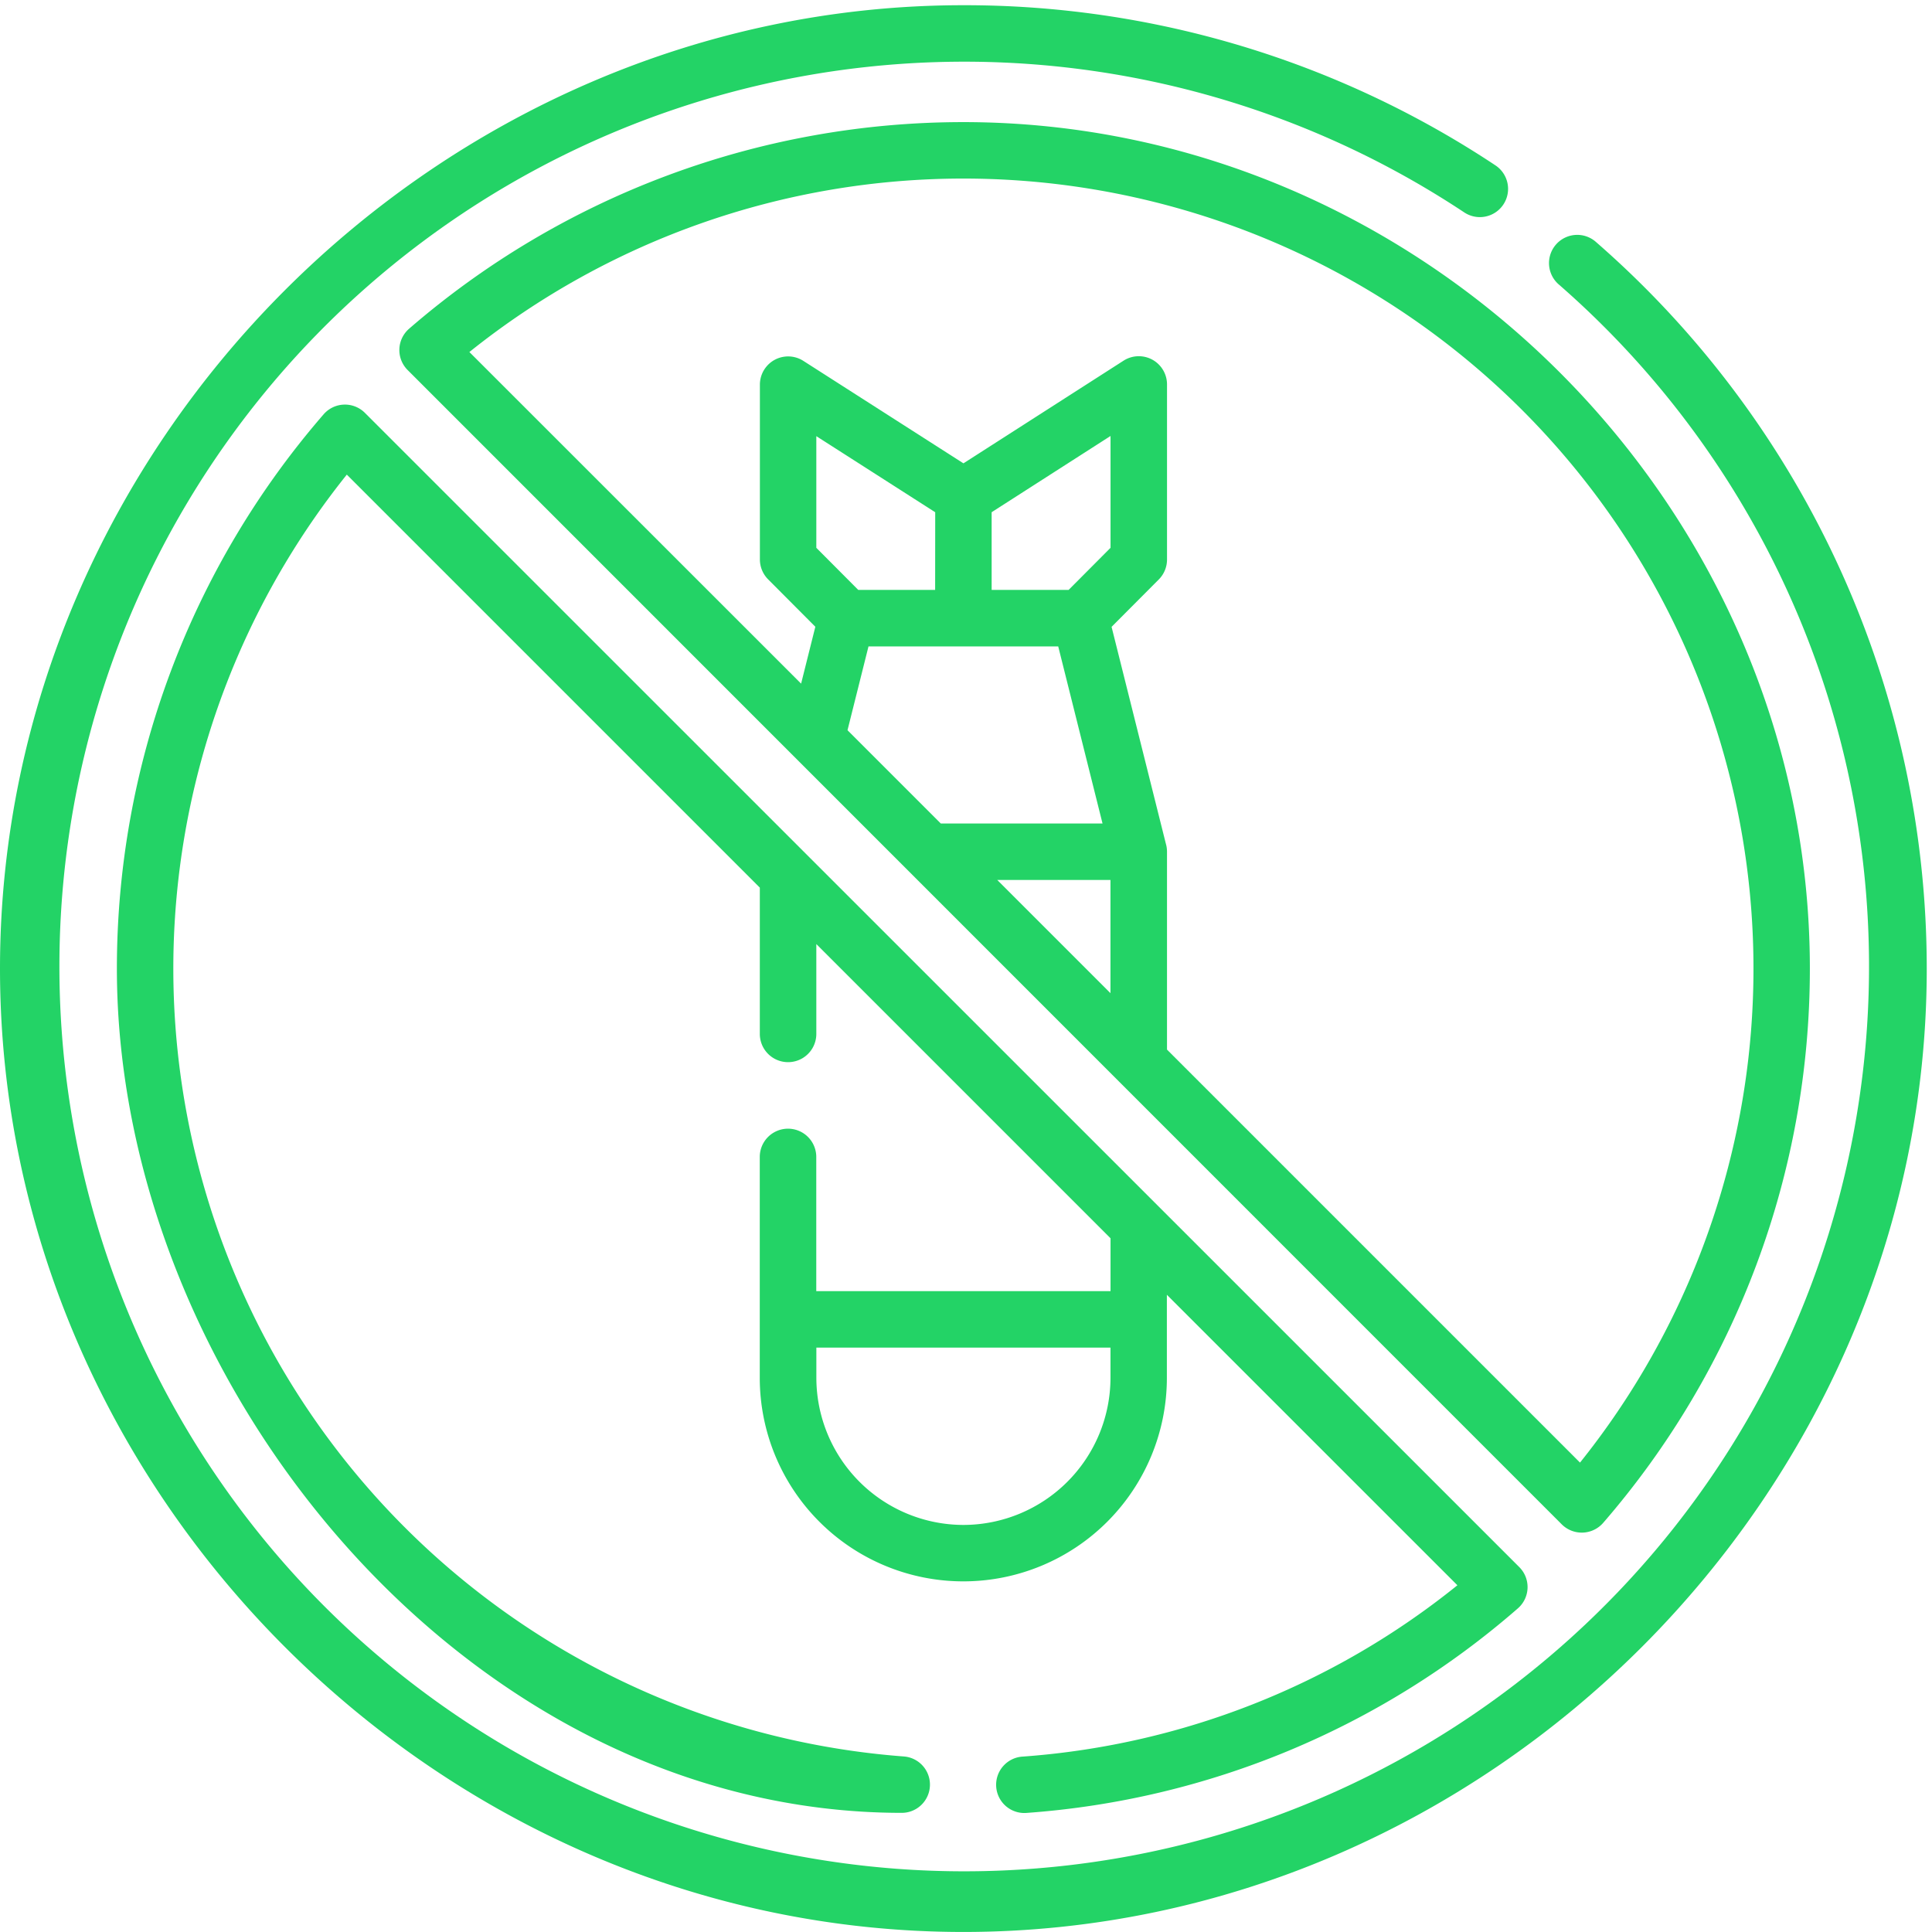
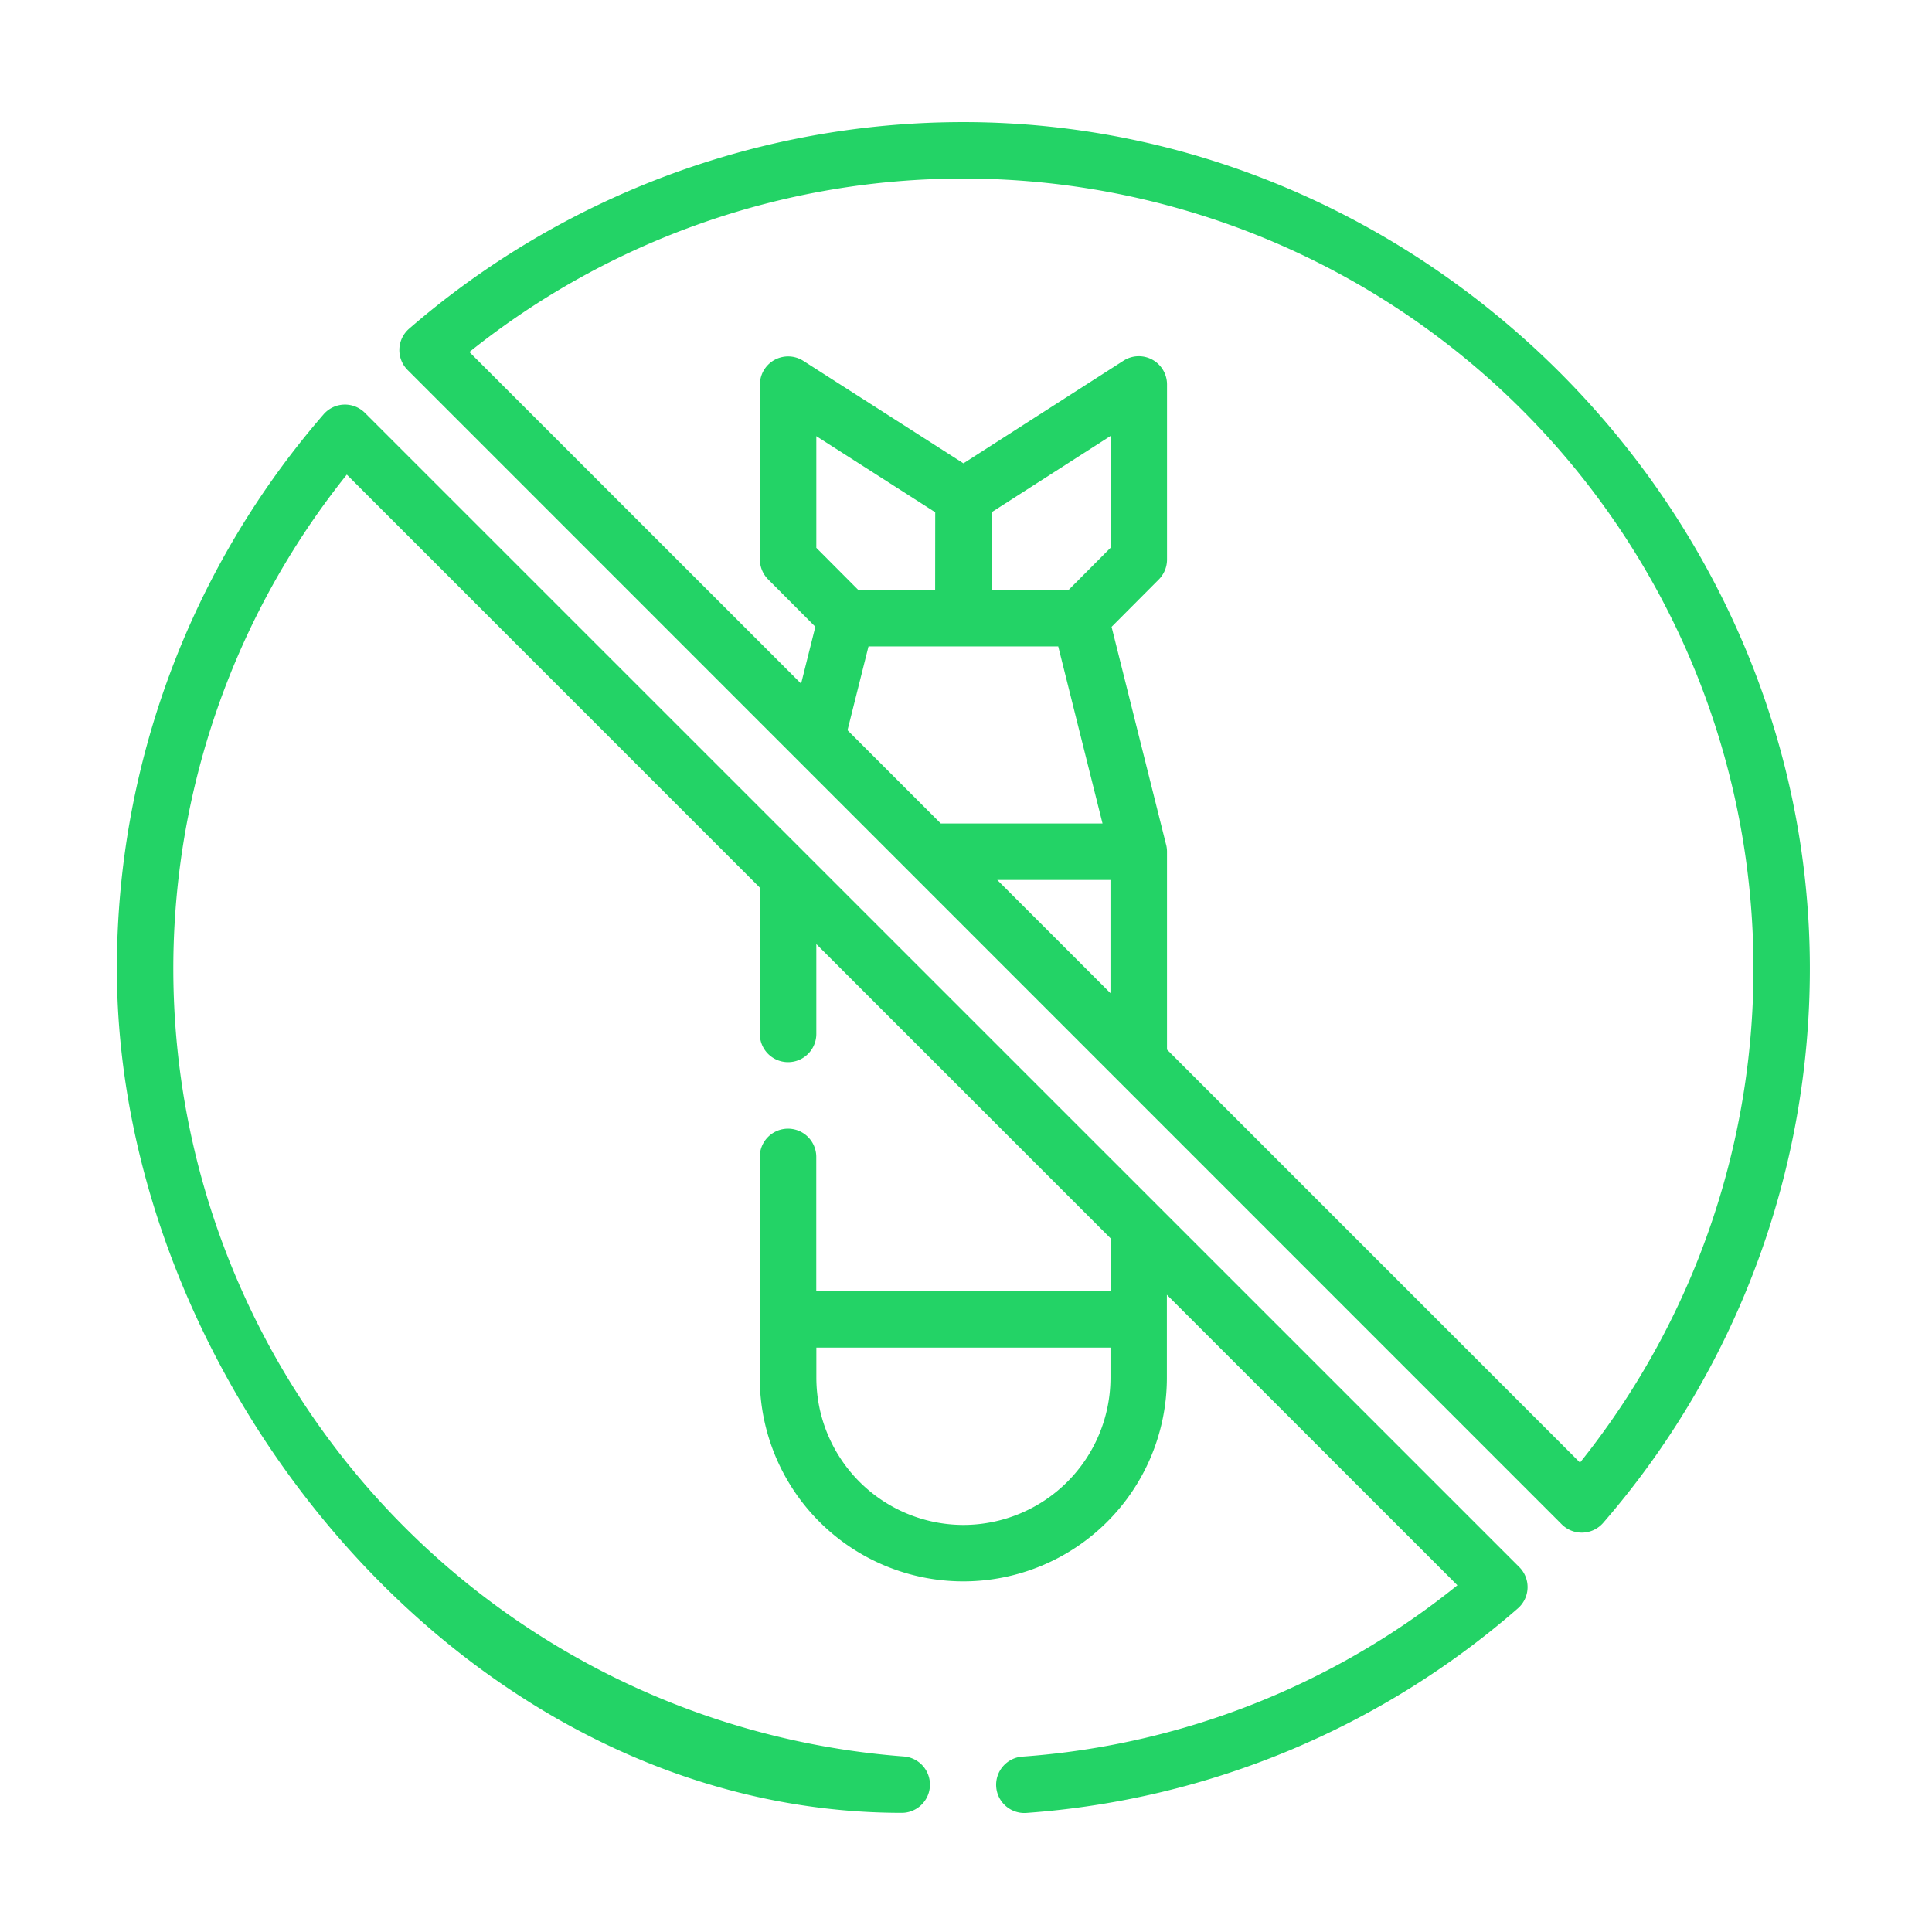
<svg xmlns="http://www.w3.org/2000/svg" width="106" height="106" viewBox="0 0 106 106">
  <defs>
    <clipPath id="clip-path">
      <rect id="Rechteck_216" data-name="Rechteck 216" width="106" height="106" transform="translate(0 0)" fill="#23d366" />
    </clipPath>
  </defs>
  <g id="Gruppe_197" data-name="Gruppe 197" transform="translate(0 0.319)">
    <g id="Gruppe_197-2" data-name="Gruppe 197" transform="translate(0 -0.32)" clip-path="url(#clip-path)">
-       <path id="Pfad_572" data-name="Pfad 572" d="M87.58,13.005a1.549,1.549,0,1,0-2.036,2.334,49.643,49.643,0,1,1-5.207-3.971,1.548,1.548,0,0,0,1.712-2.58A52.63,52.63,0,0,0,52.856,0C24.075,0,0,24.071,0,52.856s24.071,52.856,52.856,52.856,52.856-24.071,52.856-52.856A52.872,52.872,0,0,0,87.58,13.005" transform="translate(0 0.287)" fill="#23d366" />
      <path id="Pfad_573" data-name="Pfad 573" d="M172.17,107.918a46.422,46.422,0,0,0,11.341-30.411c0-25.318-21.125-46.443-46.443-46.443A46.423,46.423,0,0,0,106.657,42.4a1.549,1.549,0,0,0-.081,2.265L169.9,108A1.557,1.557,0,0,0,172.17,107.918Zm-35.1-73.757A43.347,43.347,0,0,1,170.9,104.61l-22.66-22.66V71.141c0-.016,0-.032,0-.048a1.55,1.55,0,0,0-.062-.436l-2.979-11.9,2.59-2.6a1.549,1.549,0,0,0,.452-1.093V45.452a1.549,1.549,0,0,0-2.384-1.3l-8.785,5.633-8.785-5.622a1.549,1.549,0,0,0-2.383,1.3v9.595a1.548,1.548,0,0,0,.452,1.093l2.59,2.6-.781,3.121L109.965,43.678A43.328,43.328,0,0,1,137.068,34.161Zm1.549,18.306,6.523-4.183V54.42l-2.3,2.31h-4.223Zm-3.1,4.262H131.3L129,54.42V48.294l6.523,4.174Zm-3.656,3.1h10.409l2.431,9.717h-8.873l-5.119-5.119Zm13.275,12.814v6.211l-6.211-6.211Z" transform="translate(-84.212 -24.363)" fill="#23d366" />
      <path id="Pfad_574" data-name="Pfad 574" d="M104.608,170.9a42.9,42.9,0,0,1-23.845,9.4,1.549,1.549,0,1,0,.229,3.089,46.017,46.017,0,0,0,26.923-11.212A1.549,1.549,0,0,0,108,169.9L44.667,106.575a1.549,1.549,0,0,0-2.265.081A46.425,46.425,0,0,0,31.06,137.067c0,22.691,19.145,46.32,43.071,46.32a1.549,1.549,0,0,0,.113-3.093,43.349,43.349,0,0,1-30.569-70.33l22.66,22.66v8.026a1.549,1.549,0,0,0,3.1,0V135.72l16.142,16.142v2.9H69.432V147.4a1.549,1.549,0,1,0-3.1,0v12.118a11.168,11.168,0,1,0,22.336,0v-4.556Zm-27.1-3.31a8.08,8.08,0,0,1-8.071-8.071v-1.659H85.574v1.659a8.08,8.08,0,0,1-8.071,8.071" transform="translate(-24.647 -83.923)" fill="#23d366" />
    </g>
  </g>
</svg>